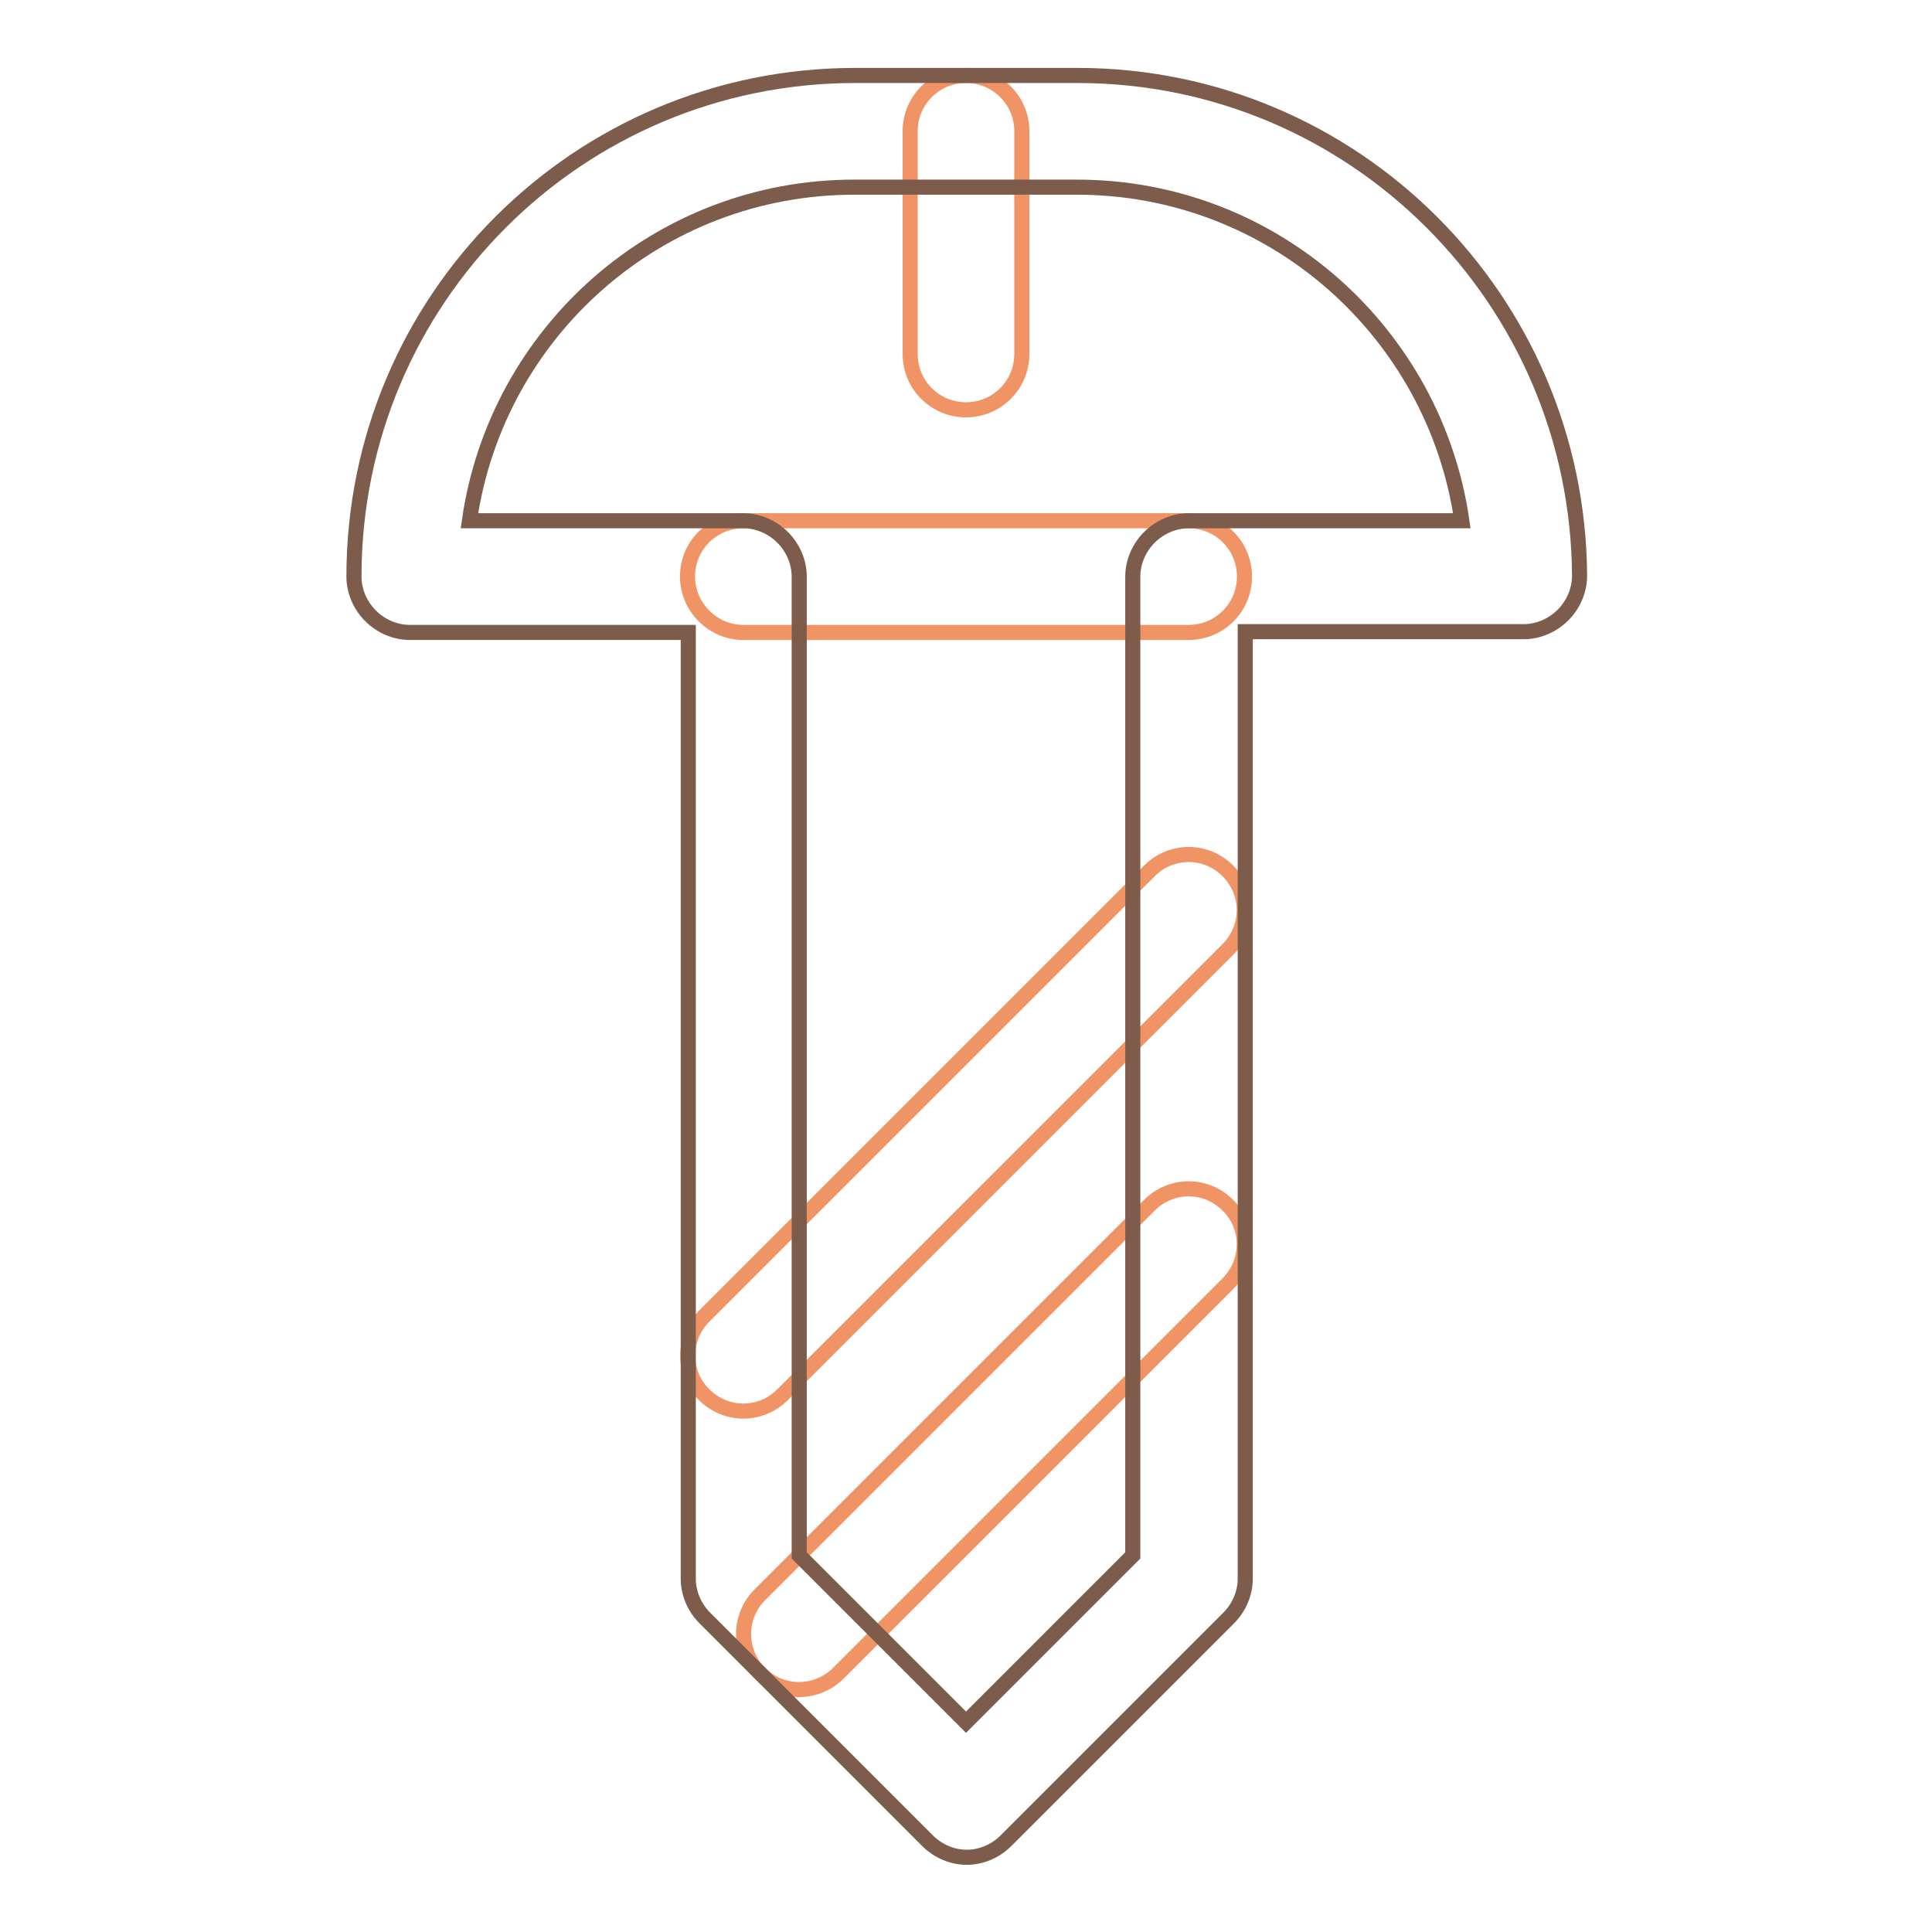
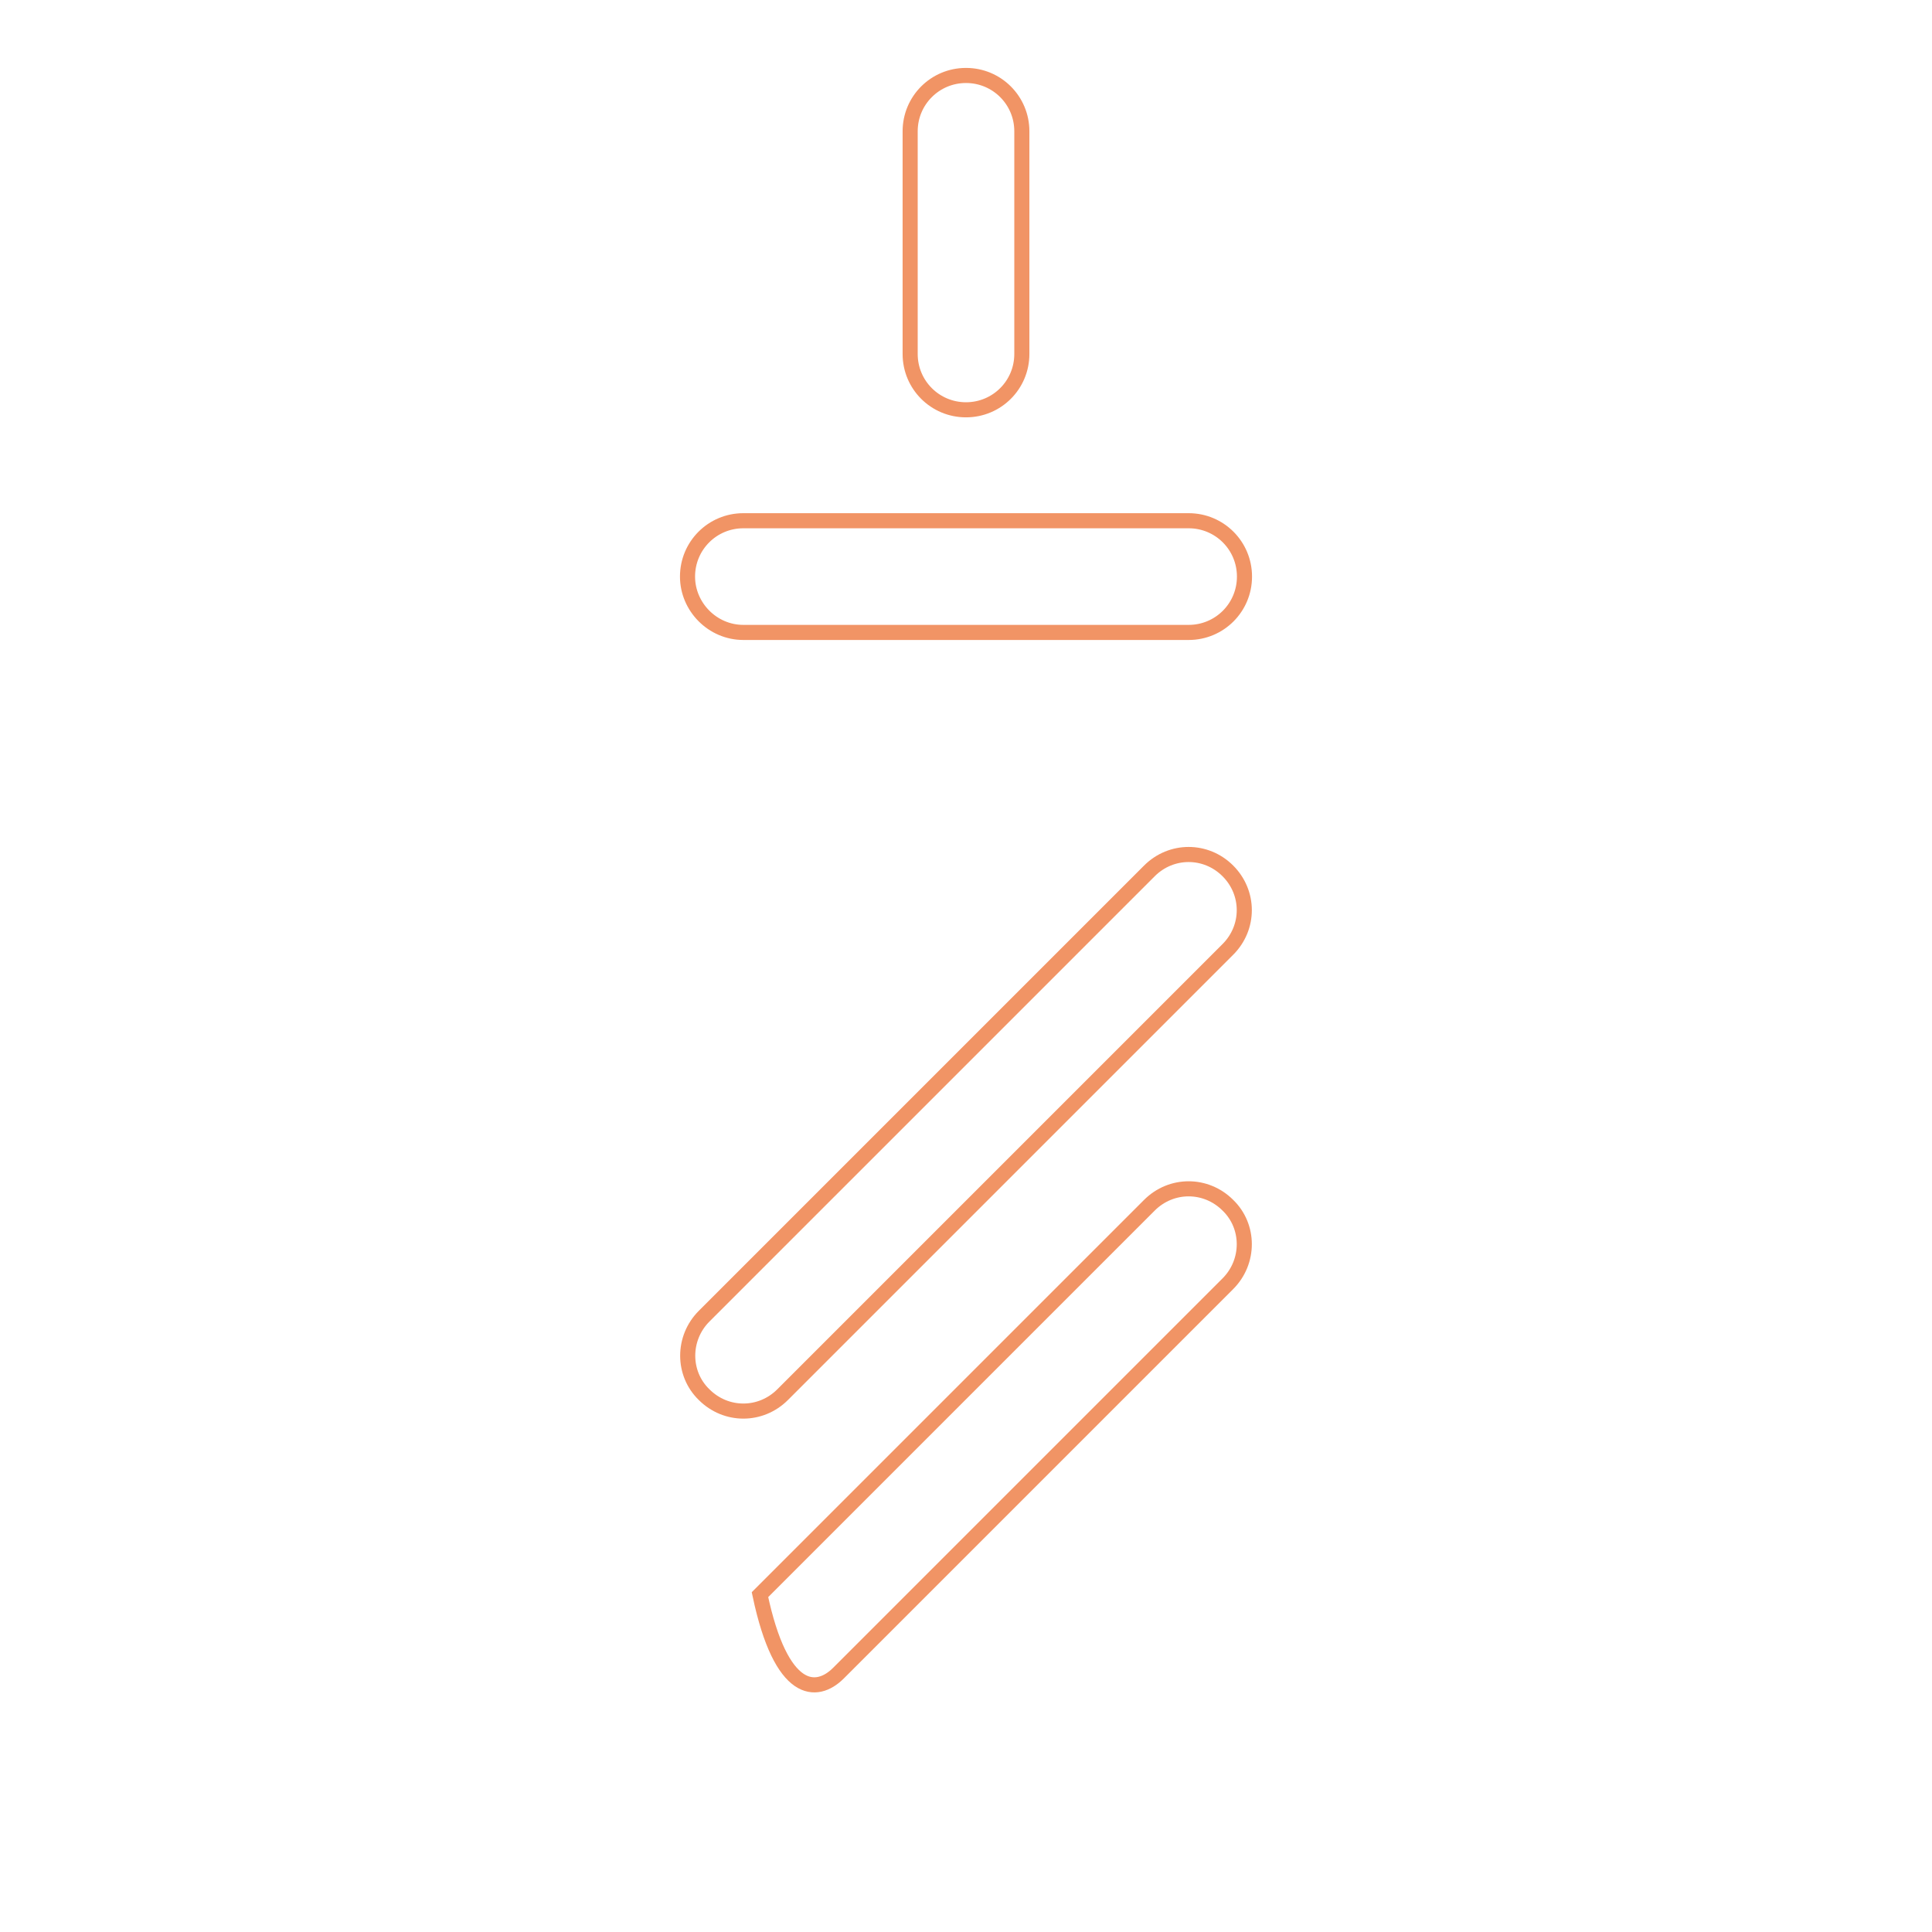
<svg xmlns="http://www.w3.org/2000/svg" version="1.1" x="0px" y="0px" viewBox="0 0 256 256" enable-background="new 0 0 256 256" xml:space="preserve">
  <g>
-     <path stroke-width="2" fill-opacity="0" stroke="#f19465" d="M120.6,17.4v29.5c0,4.1,3.3,7.4,7.4,7.4c4.1,0,7.4-3.3,7.4-7.4V17.4c0-4.1-3.3-7.4-7.4-7.4 C123.9,10,120.6,13.3,120.6,17.4 M111.1,221.7l51.6-51.6c2.9-2.9,2.9-7.6,0-10.4c-2.9-2.9-7.5-2.9-10.4,0l-51.6,51.6 c-2.9,2.9-2.9,7.6,0,10.4C103.5,224.6,108.2,224.6,111.1,221.7 M103.7,184.8l59-59c2.9-2.9,2.9-7.5,0-10.4c-2.9-2.9-7.5-2.9-10.4,0 l-59,59c-2.9,2.9-2.9,7.6,0,10.4C96.2,187.7,100.8,187.7,103.7,184.8 M98.5,83.8h59c4.1,0,7.4-3.3,7.4-7.4c0-4.1-3.3-7.4-7.4-7.4 h-59c-4.1,0-7.4,3.3-7.4,7.4C91.1,80.4,94.4,83.8,98.5,83.8" />
-     <path stroke-width="2" fill-opacity="0" stroke="#7e5c4c" d="M142.8,10h-29.5c-36.7,0-66.4,29.7-66.4,66.4c0,1.9,0.8,3.8,2.2,5.2c1.4,1.4,3.3,2.2,5.2,2.2h36.9 c0,41.6,0,82.5,0,125.4c0,1.9,0.8,3.8,2.2,5.2l29.5,29.5c1.4,1.4,3.3,2.2,5.2,2.2c1.9,0,3.8-0.8,5.2-2.2l29.5-29.5 c1.4-1.4,2.2-3.3,2.2-5.2V83.7h36.9c1.9,0,3.8-0.8,5.2-2.2c1.4-1.4,2.2-3.3,2.2-5.2C209.1,39.7,179.4,10,142.8,10L142.8,10z  M157.5,69c-1.9,0-3.8,0.8-5.2,2.2c-1.4,1.4-2.2,3.3-2.2,5.2c0,46.5,0,31.2,0,129.7L128,228.2l-22.1-22.1V76.4 c0-1.9-0.8-3.8-2.2-5.2c-1.4-1.4-3.3-2.2-5.2-2.2H62.2c3.6-25,25-44.2,51-44.2h29.5c26,0,47.4,19.3,51,44.2H157.5z" />
+     <path stroke-width="2" fill-opacity="0" stroke="#f19465" d="M120.6,17.4v29.5c0,4.1,3.3,7.4,7.4,7.4c4.1,0,7.4-3.3,7.4-7.4V17.4c0-4.1-3.3-7.4-7.4-7.4 C123.9,10,120.6,13.3,120.6,17.4 M111.1,221.7l51.6-51.6c2.9-2.9,2.9-7.6,0-10.4c-2.9-2.9-7.5-2.9-10.4,0l-51.6,51.6 C103.5,224.6,108.2,224.6,111.1,221.7 M103.7,184.8l59-59c2.9-2.9,2.9-7.5,0-10.4c-2.9-2.9-7.5-2.9-10.4,0 l-59,59c-2.9,2.9-2.9,7.6,0,10.4C96.2,187.7,100.8,187.7,103.7,184.8 M98.5,83.8h59c4.1,0,7.4-3.3,7.4-7.4c0-4.1-3.3-7.4-7.4-7.4 h-59c-4.1,0-7.4,3.3-7.4,7.4C91.1,80.4,94.4,83.8,98.5,83.8" />
  </g>
</svg>